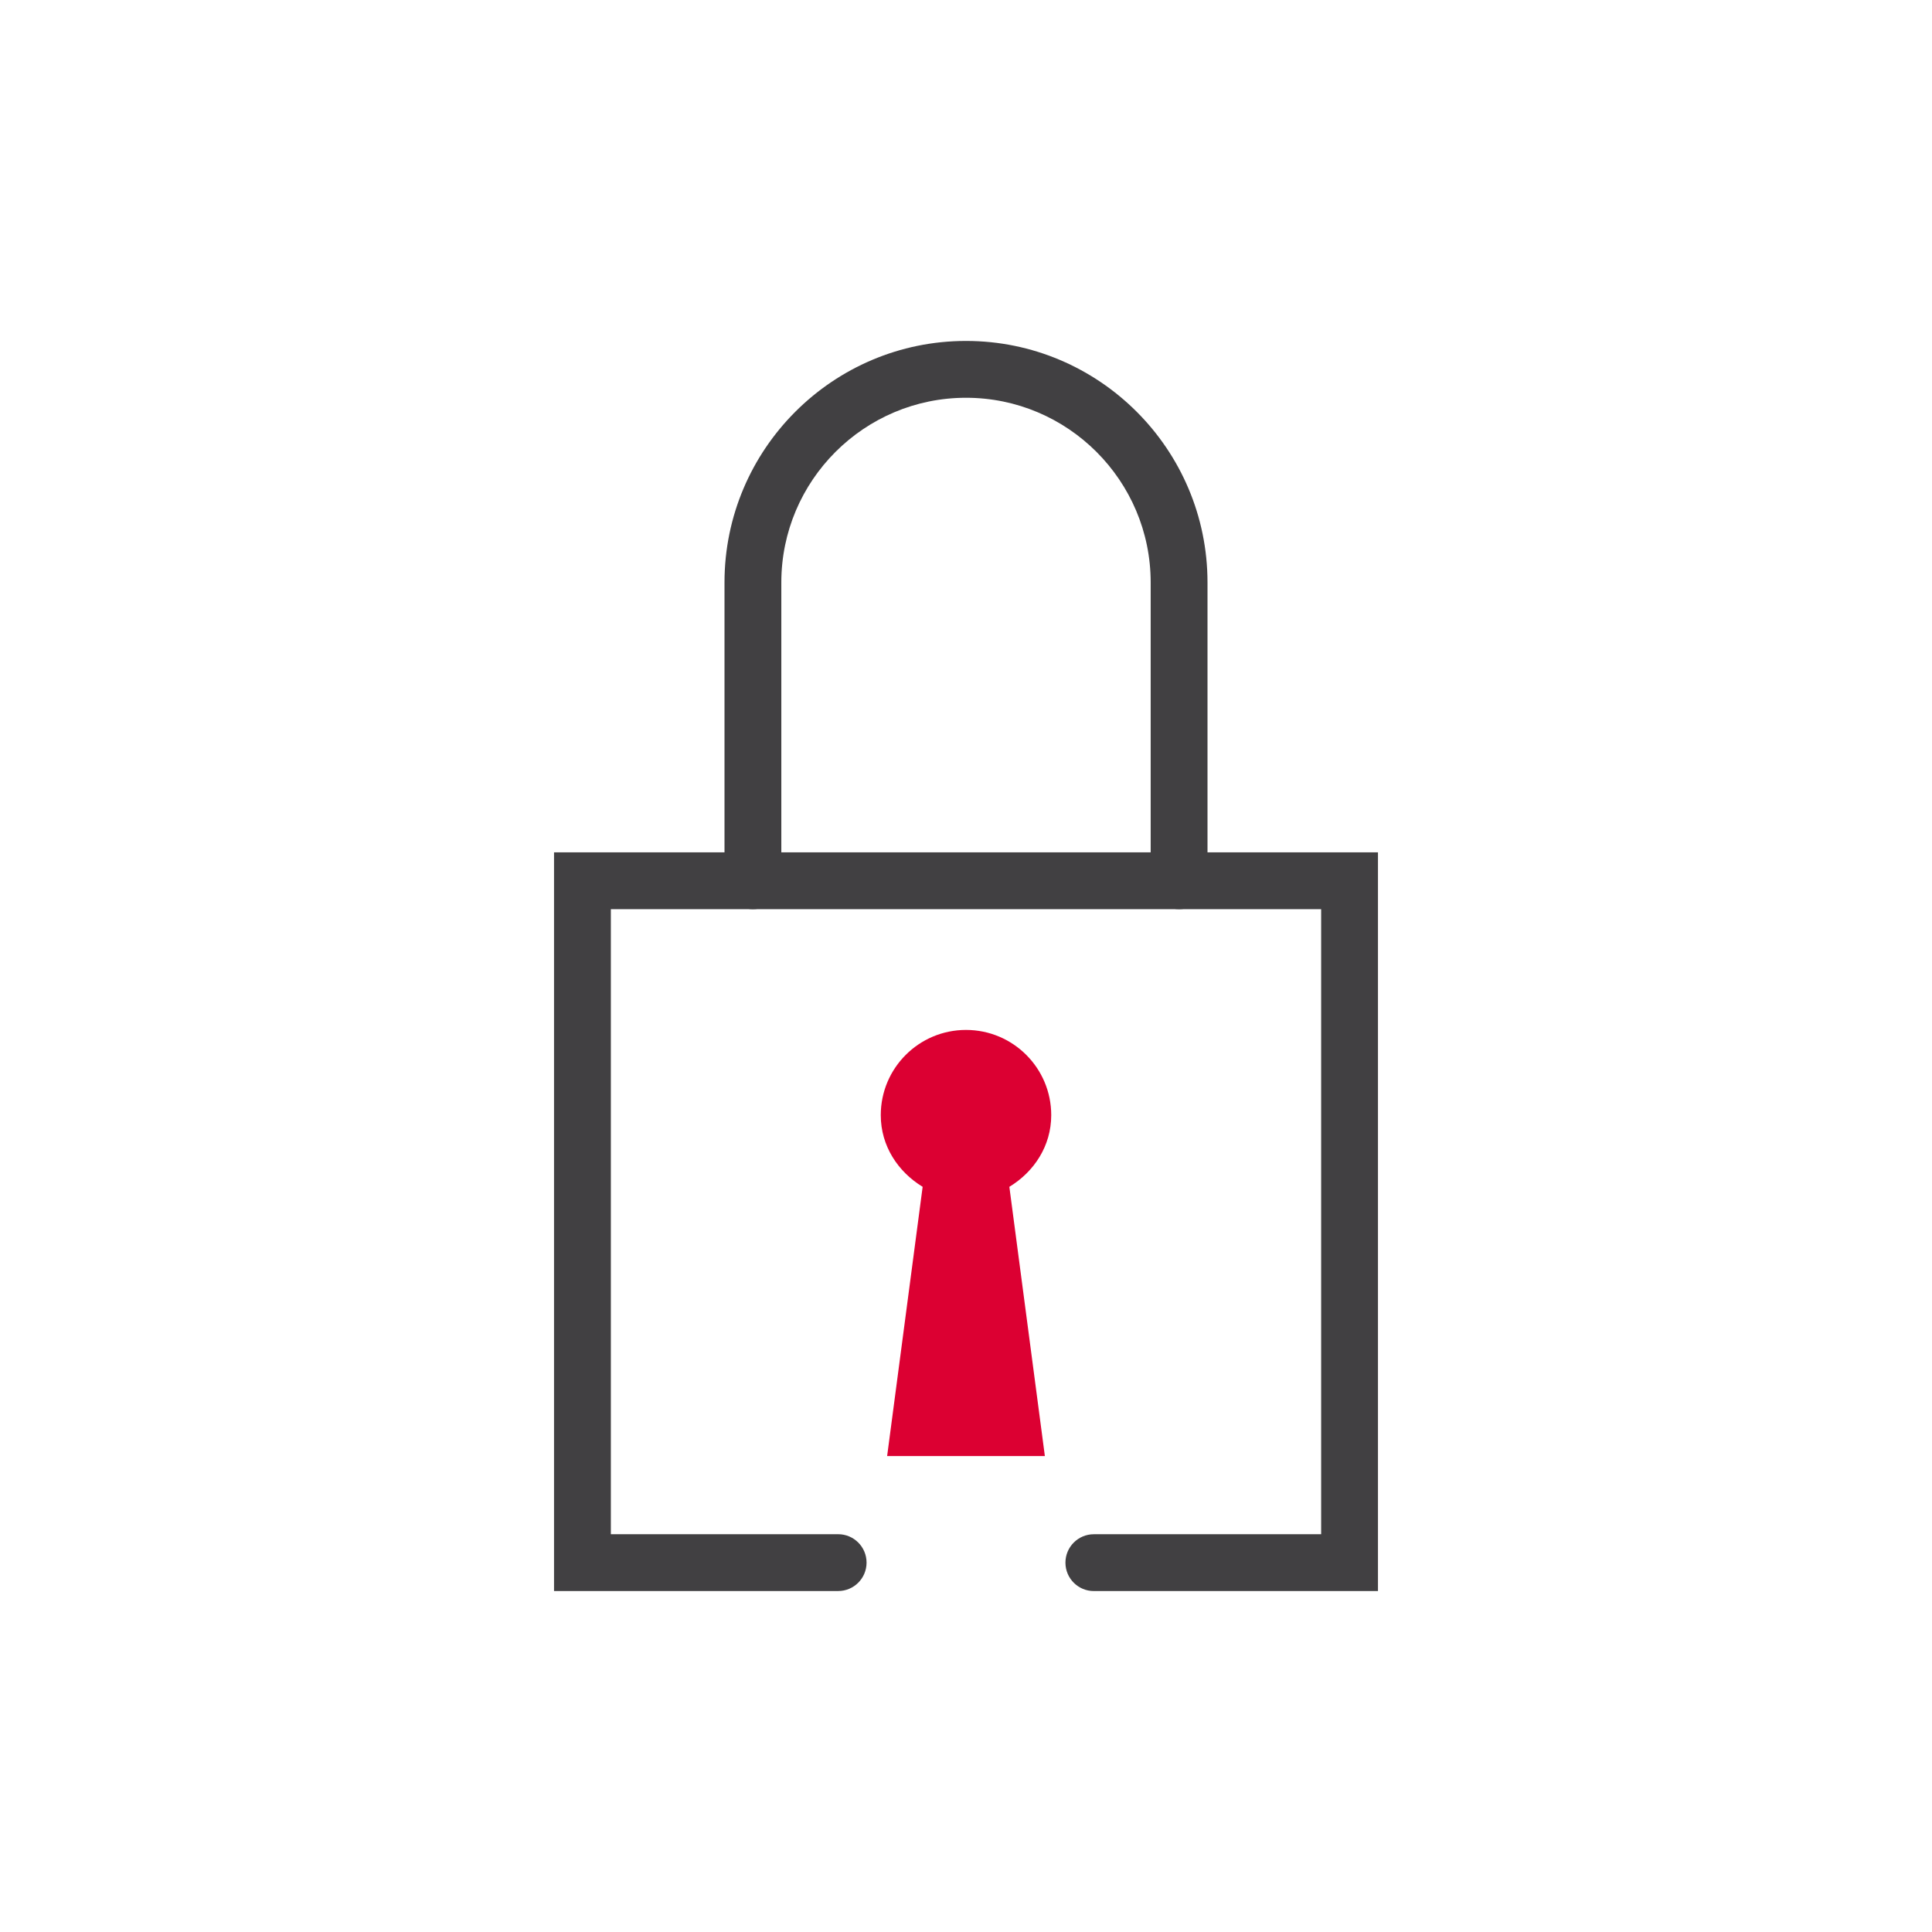
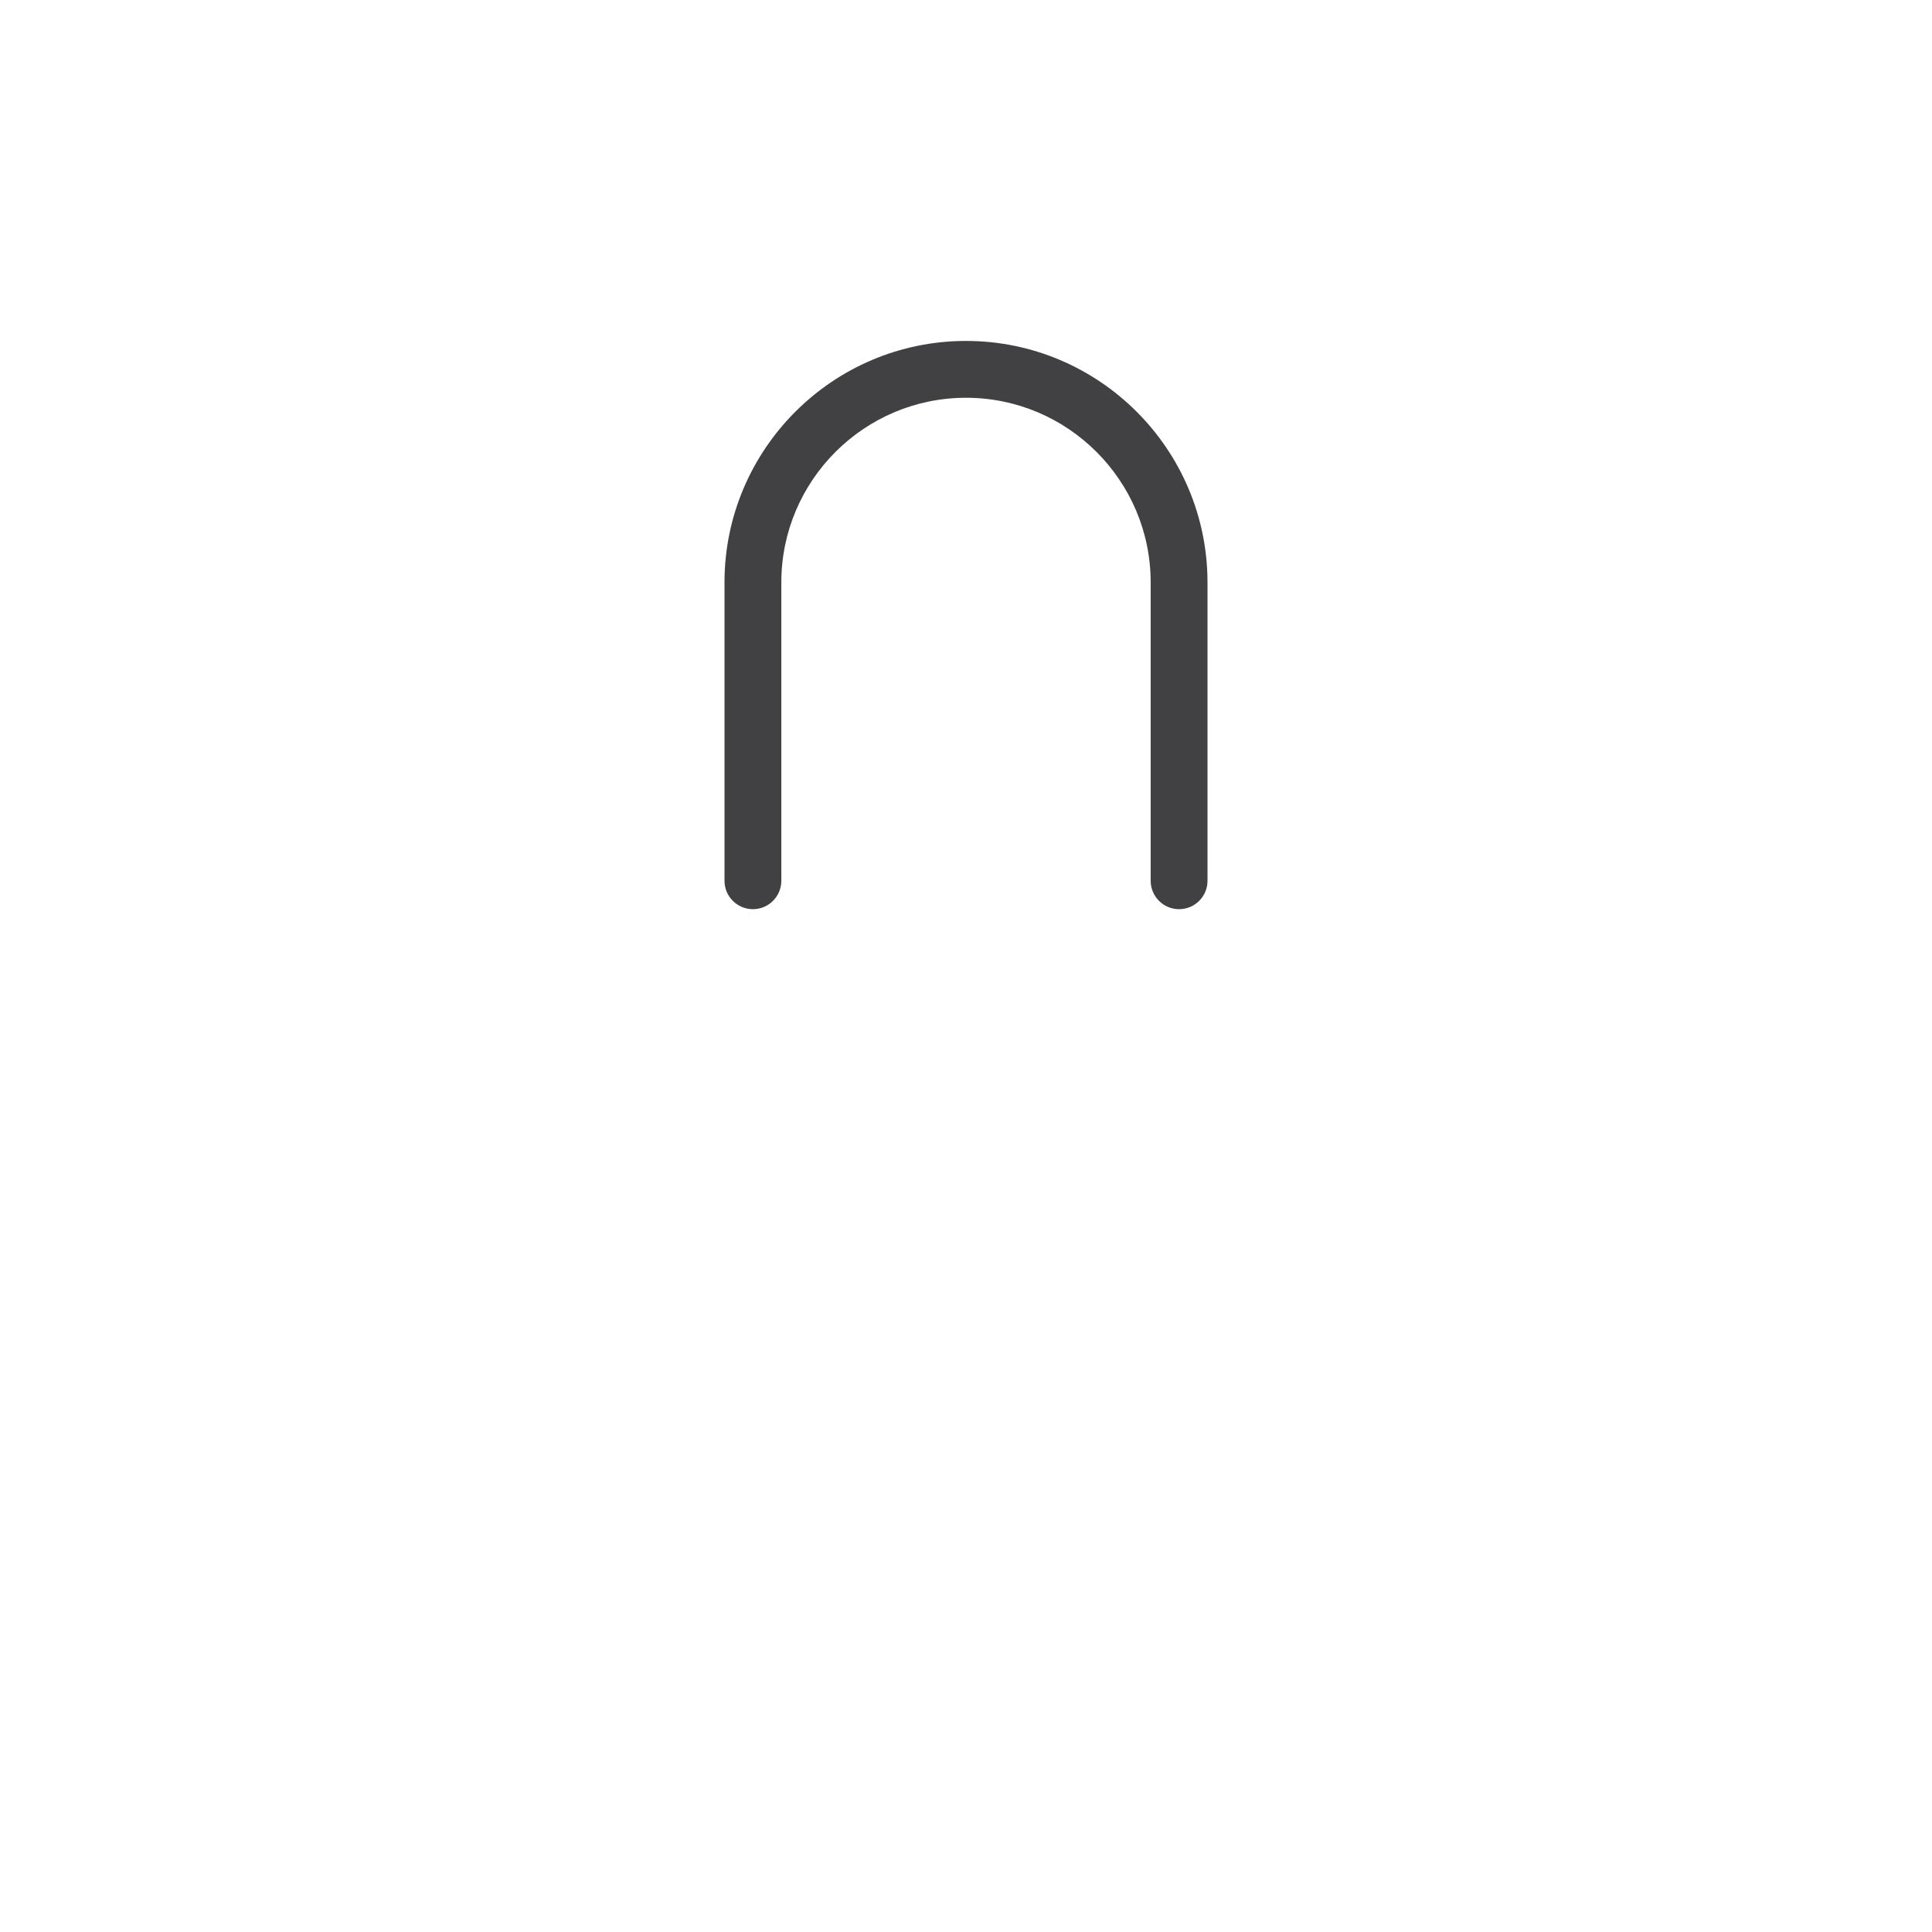
<svg xmlns="http://www.w3.org/2000/svg" width="40px" height="40px" version="1.1" x="0px" y="0px" viewBox="0 0 68 68" style="enable-background:new 0 0 68 68;" xml:space="preserve">
  <g id="Delivery_x5F_Security_x5F_blackred_x5F_pos_x5F_rgb">
    <g id="Security_4_">
-       <rect id="XMLID_2050_" x="0" y="0" style="fill:none;" width="68" height="68" />
-       <path style="fill:#414042;" d="M38.5,56c-0.552,0-1-0.447-1-1c0-0.552,0.447-1,1-1l8-0.001v-22h-25v22h8c0.552,0,1,0.447,1,1    s-0.448,1-1,1h-10v-26h29v26L38.5,56z" />
-       <path id="XMLID_2048_" style="fill:#DC0032;" d="M37,39.25c0-1.657-1.343-3-3-3s-3,1.343-3,3c0,1.087,0.609,1.996,1.474,2.522    l-1.25,9.477h5.552l-1.25-9.477C36.392,41.247,37,40.337,37,39.25z" />
      <path style="fill:#414042;" d="M41.5,32c-0.553,0-1-0.448-1-1V20.5c0-3.584-2.916-6.5-6.5-6.5s-6.5,2.916-6.5,6.5V31    c0,0.552-0.448,1-1,1s-1-0.448-1-1V20.5c0-4.687,3.813-8.5,8.5-8.5c4.687,0,8.5,3.813,8.5,8.5V31C42.5,31.552,42.053,32,41.5,32z" />
    </g>
  </g>
  <g id="Layer_1">
</g>
</svg>